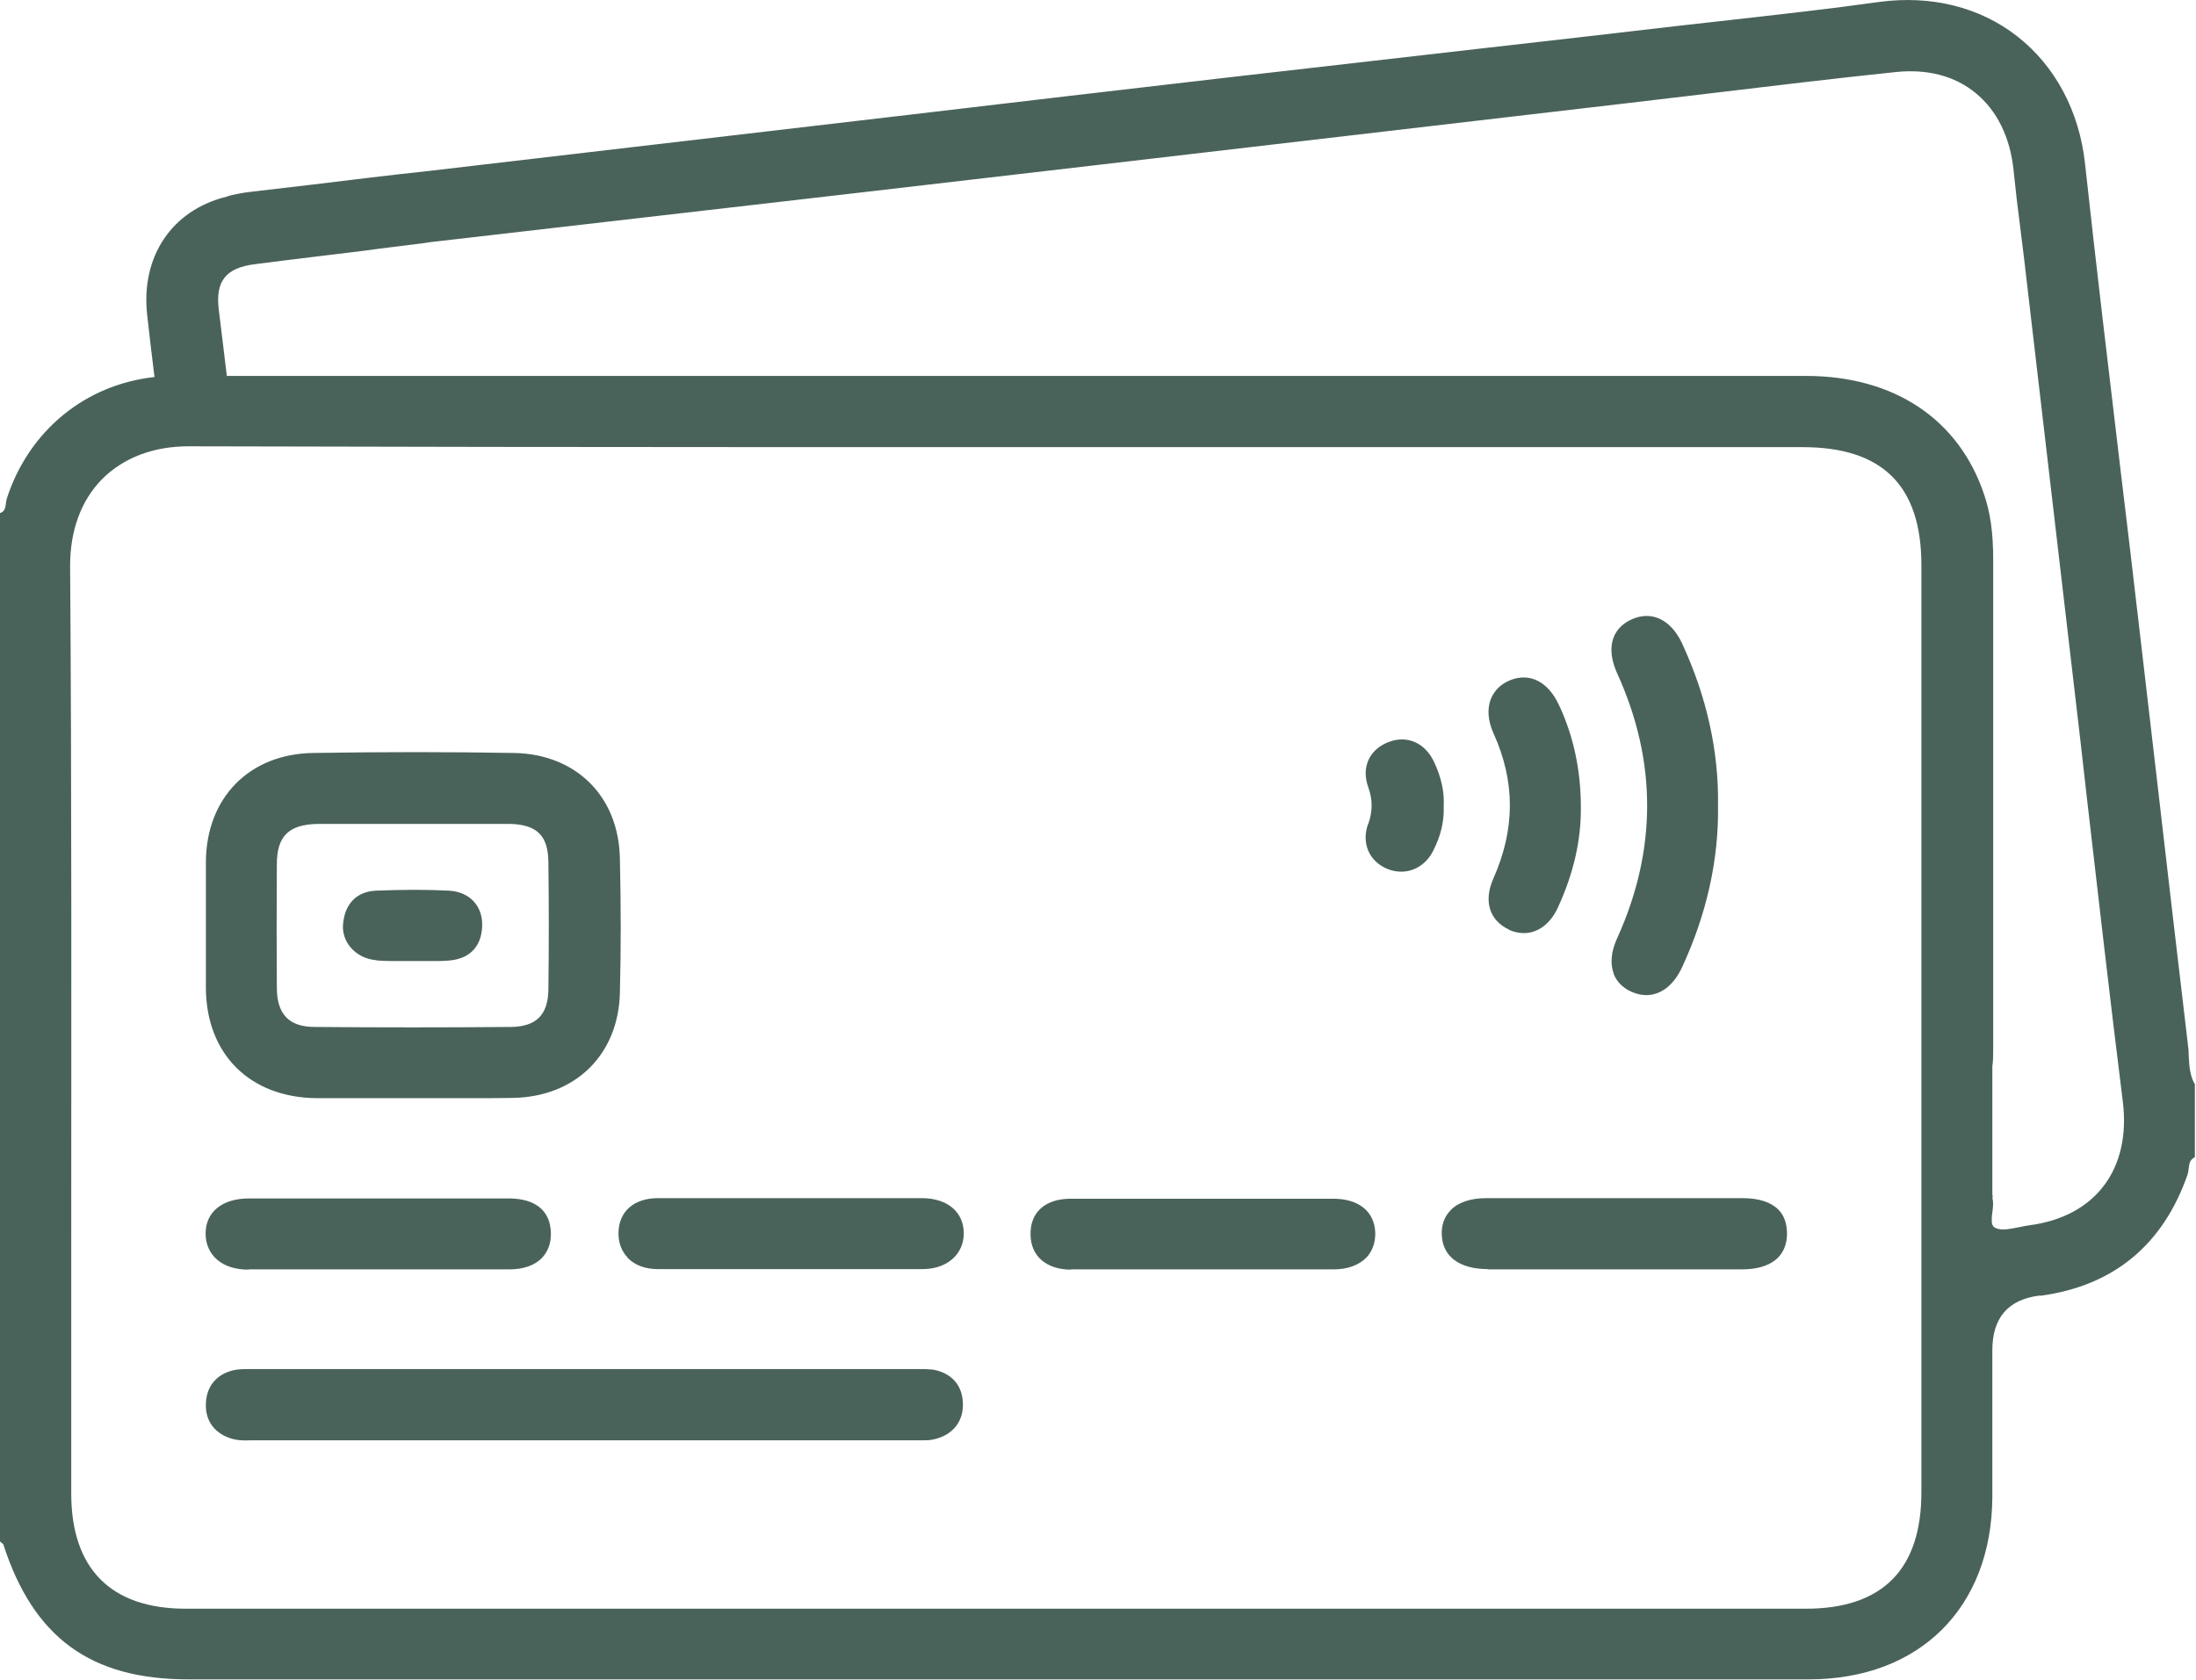
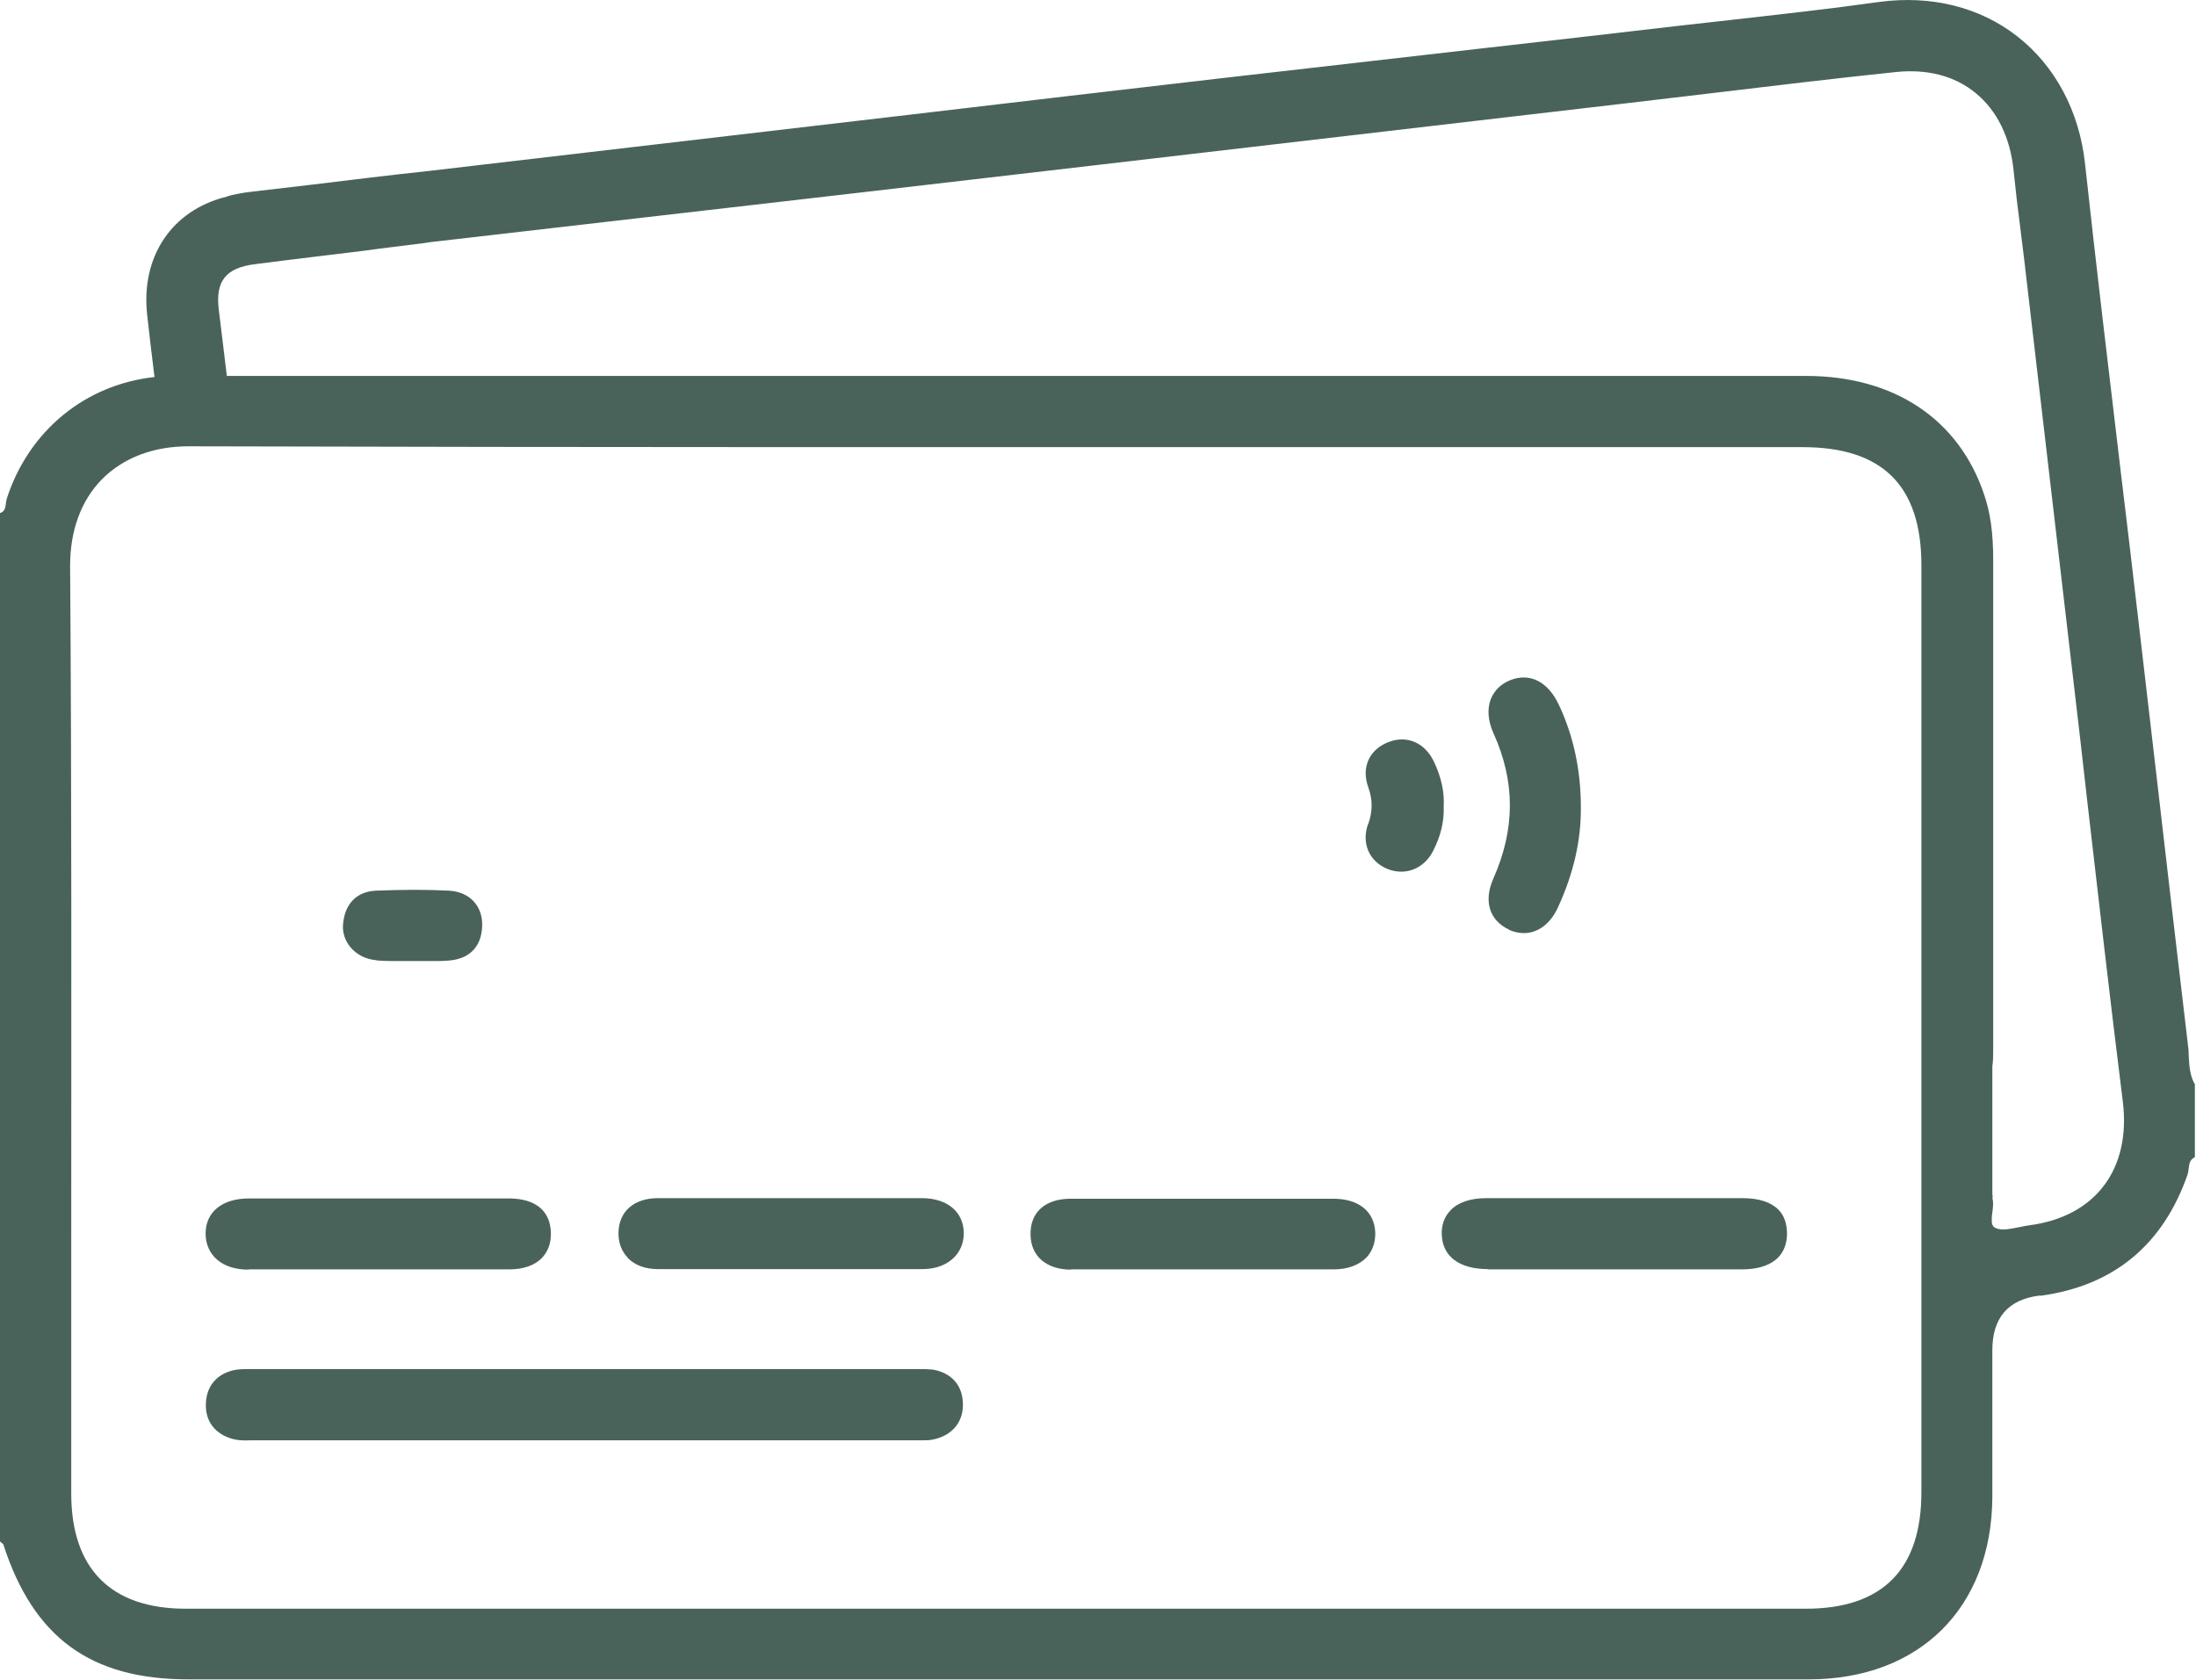
<svg xmlns="http://www.w3.org/2000/svg" id="Capa_1" data-name="Capa 1" viewBox="0 0 78.61 60.14">
  <defs>
    <style>
      .cls-1 {
        fill: #4a635a;
        stroke-width: 0px;
      }
    </style>
  </defs>
  <path class="cls-1" d="m78.59,38.86c-.2-.32-.22-.68-.24-1.06,0-.13-.01-.27-.03-.4-.37-3.14-.74-6.28-1.1-9.42-.22-1.89-.44-3.77-.66-5.66-.21-1.8-.42-3.6-.64-5.4-.43-3.62-.88-7.36-1.28-11.04-.2-1.89-1.07-3.52-2.43-4.58-1.34-1.05-3.09-1.48-4.94-1.23-1.78.25-3.6.45-5.36.65-.56.06-1.13.13-1.7.19-2.47.29-4.93.57-7.4.85-3.03.35-6.05.69-9.08,1.04-3.73.43-7.46.87-11.19,1.31l-17.18,2.01c-1.39.15-2.8.32-4.18.49l-2.22.26c-.26.03-.51.08-.76.14l-.08.03c-1.97.48-3.09,2.15-2.85,4.25.08.74.17,1.47.26,2.21-2.48.27-4.49,1.92-5.28,4.33-.02.06-.03.13-.04.2-.02.16-.04.26-.16.32l-.07.03v36.78l.03.04s.04.04.06.05c.02.02.05.04.05.05,1.08,3.34,3.13,4.83,6.62,4.83h29.05c9.65,0,19.31,0,28.96,0,3.96,0,6.54-2.56,6.57-6.51,0-1.21,0-2.42,0-3.62v-1.65q0-1.74,1.67-1.96h.09c2.58-.36,4.34-1.81,5.22-4.31.03-.08.04-.17.05-.25.02-.18.05-.29.16-.36l.06-.04v-2.55l-.02-.03Zm-7.26,4.03s0-.02,0-.06c0-.03,0-.05-.01-.05v-4.6c.03-.2.03-.4.03-.6,0-5.85,0-11.71,0-17.56,0-.94-.1-1.65-.32-2.3-.9-2.71-3.23-4.26-6.38-4.26-14.16,0-28.32,0-42.48,0h-14.05c-.1-.8-.19-1.6-.29-2.39-.12-1.01.26-1.48,1.29-1.61.78-.1,1.56-.2,2.33-.29.36-.04.72-.09,1.07-.13.34-.04.67-.08,1.01-.13.56-.07,1.12-.14,1.68-.21l.19-.03c2.54-.29,5.09-.59,7.63-.88,2.54-.29,5.09-.59,7.63-.88,2.78-.32,5.56-.65,8.34-.97l19.37-2.26c.96-.11,1.91-.23,2.87-.34,2.17-.26,4.41-.53,6.62-.76,1.13-.12,2.12.14,2.86.75.77.63,1.24,1.59,1.36,2.77.07.69.15,1.38.24,2.06.04.35.09.7.13,1.05l1.77,15.15c.17,1.42.33,2.84.49,4.26.41,3.55.83,7.22,1.28,10.82.3,2.42-.98,4.12-3.34,4.43-.12.02-.25.04-.38.07-.31.06-.62.13-.83.03-.09-.04-.13-.11-.14-.21v-.16c0-.06.01-.12.02-.18.02-.18.05-.37,0-.53ZM2.55,53.47c0-2.97,0-5.94,0-8.91,0-7.97.02-16.2-.04-24.3,0-1.27.39-2.34,1.15-3.11.76-.76,1.83-1.17,3.09-1.17h.01c14.44.04,29.13.03,43.33.03,4.81,0,9.64,0,14.44,0,2.86,0,4.25,1.38,4.25,4.23v5.28c0,3.48,0,6.96,0,10.44v7.22c0,.08,0,.16,0,.24v4.38c0,1.88,0,3.75,0,5.63,0,2.76-1.39,4.17-4.14,4.17H6.65c-2.68,0-4.1-1.43-4.1-4.13Z" />
-   <path class="cls-1" d="m11.33,39.32c.79,0,1.58,0,2.37,0h1.07c.37,0,.73,0,1.1,0,.36,0,.73,0,1.1,0,.47,0,.93,0,1.4-.01,2.24-.04,3.77-1.56,3.82-3.76.04-1.54.04-3.12,0-4.81-.04-2.23-1.57-3.74-3.79-3.78-2.3-.04-4.72-.04-7.19,0-2.28.03-3.83,1.6-3.84,3.91,0,1.44,0,2.91,0,4.5.01,2.37,1.57,3.93,3.97,3.95Zm-1.42-8.37c0-1.02.43-1.43,1.47-1.45.44,0,.89,0,1.33,0,.35,0,.7,0,1.05,0h1.05c.35,0,.7,0,1.05,0,.78,0,1.59,0,2.38,0,.97.02,1.38.41,1.39,1.36.02,1.57.02,3.1,0,4.57-.01.91-.44,1.33-1.34,1.34-2.33.02-4.69.02-7.02,0-.92,0-1.36-.45-1.36-1.41-.01-1.34-.01-2.78,0-4.42Z" />
  <path class="cls-1" d="m33.36,49.04c-.14-.02-.28-.02-.42-.02H9.03s-.13,0-.13,0c-.14,0-.28,0-.43.02-.67.11-1.07.55-1.1,1.2-.03.65.33,1.12.99,1.29.2.05.42.05.62.04.06,0,.11,0,.17,0,2.93,0,5.85,0,8.77,0h2.92c3.95,0,7.9,0,11.85,0,.06,0,.11,0,.17,0,.06,0,.12,0,.18,0,.12,0,.24,0,.37-.03.66-.14,1.06-.6,1.06-1.24,0-.7-.41-1.16-1.12-1.27Z" />
-   <path class="cls-1" d="m57.76,34.86c.11.29.33.51.64.65.18.08.36.12.53.12.52,0,.98-.35,1.28-.99.88-1.9,1.32-3.85,1.29-5.8.03-1.95-.41-3.91-1.29-5.81-.4-.85-1.09-1.18-1.81-.85-.72.33-.91,1.05-.51,1.93,1.43,3.14,1.43,6.33,0,9.48-.22.48-.26.92-.12,1.28Z" />
  <path class="cls-1" d="m22.46,45.03c.26.27.63.41,1.09.41,1.54,0,3.11,0,4.74,0,1.53,0,3.1,0,4.74,0,.87,0,1.47-.53,1.47-1.28,0-.76-.58-1.25-1.47-1.26-1.12,0-2.24,0-3.36,0h-1.38s-1.4,0-1.4,0c-1.11,0-2.23,0-3.34,0-.85,0-1.39.47-1.41,1.22-.01.36.1.67.33.91Z" />
  <path class="cls-1" d="m38.33,45.45c1.5,0,3.02,0,4.58,0s3.16,0,4.83,0c.5,0,.9-.15,1.17-.42.22-.23.33-.55.32-.9-.03-.75-.59-1.21-1.5-1.21-1.1,0-2.19,0-3.29,0h-1.37s-1.38,0-1.38,0c-1.12,0-2.24,0-3.36,0-.91,0-1.45.48-1.44,1.27,0,.78.56,1.27,1.46,1.27Z" />
  <path class="cls-1" d="m8.9,45.45c1.67,0,3.27,0,4.82,0s3.04,0,4.51,0c.5,0,.91-.14,1.17-.41.22-.23.33-.54.32-.9-.02-.79-.55-1.22-1.48-1.23-1.09,0-2.17,0-3.27,0h-1.4s-1.33,0-1.33,0c-1.11,0-2.22,0-3.33,0-.95,0-1.55.48-1.55,1.26,0,.38.15.71.42.94.27.23.66.35,1.12.35Z" />
  <path class="cls-1" d="m53.24,45.45c1.05,0,2.1,0,3.16,0h1.35s1.38,0,1.38,0h1.38c.61,0,1.22,0,1.84,0,1.03,0,1.61-.45,1.62-1.27,0-.36-.1-.66-.31-.87-.27-.27-.7-.41-1.28-.41-3.06,0-6.12,0-9.18,0-.56,0-1.01.15-1.28.44-.21.22-.32.51-.31.85.02.79.62,1.25,1.65,1.25Z" />
-   <path class="cls-1" d="m54.01,33.29c.18.08.36.12.54.12.5,0,.95-.33,1.22-.92.56-1.22.83-2.4.82-3.59,0-1.31-.26-2.55-.79-3.67-.39-.83-1.04-1.15-1.73-.88-.33.13-.57.36-.7.67-.14.36-.11.78.09,1.23.79,1.74.78,3.44,0,5.2-.36.81-.15,1.51.57,1.84Z" />
+   <path class="cls-1" d="m54.01,33.29c.18.08.36.12.54.12.5,0,.95-.33,1.22-.92.56-1.22.83-2.4.82-3.59,0-1.31-.26-2.55-.79-3.67-.39-.83-1.04-1.15-1.73-.88-.33.13-.57.36-.7.67-.14.36-.11.78.09,1.23.79,1.74.78,3.44,0,5.2-.36.81-.15,1.51.57,1.84" />
  <path class="cls-1" d="m48.97,29.51c-.24.68.04,1.33.69,1.6.17.07.33.1.5.1.47,0,.9-.27,1.14-.74.28-.55.4-1.07.38-1.59.03-.51-.08-1.04-.35-1.61-.32-.67-.95-.95-1.6-.71-.71.26-1.01.91-.75,1.63.16.44.16.85,0,1.31Z" />
  <path class="cls-1" d="m13.49,34.39c.17.01.34.02.5.02.14,0,.27,0,.4,0s.27,0,.4,0h.11c.1,0,.19,0,.29,0,.3,0,.61.01.91-.02.72-.07,1.13-.5,1.16-1.22.03-.73-.45-1.24-1.19-1.28-.78-.04-1.63-.04-2.61,0-.69.03-1.12.47-1.18,1.2-.03.29.07.59.26.82.22.27.56.44.93.47Z" />
</svg>